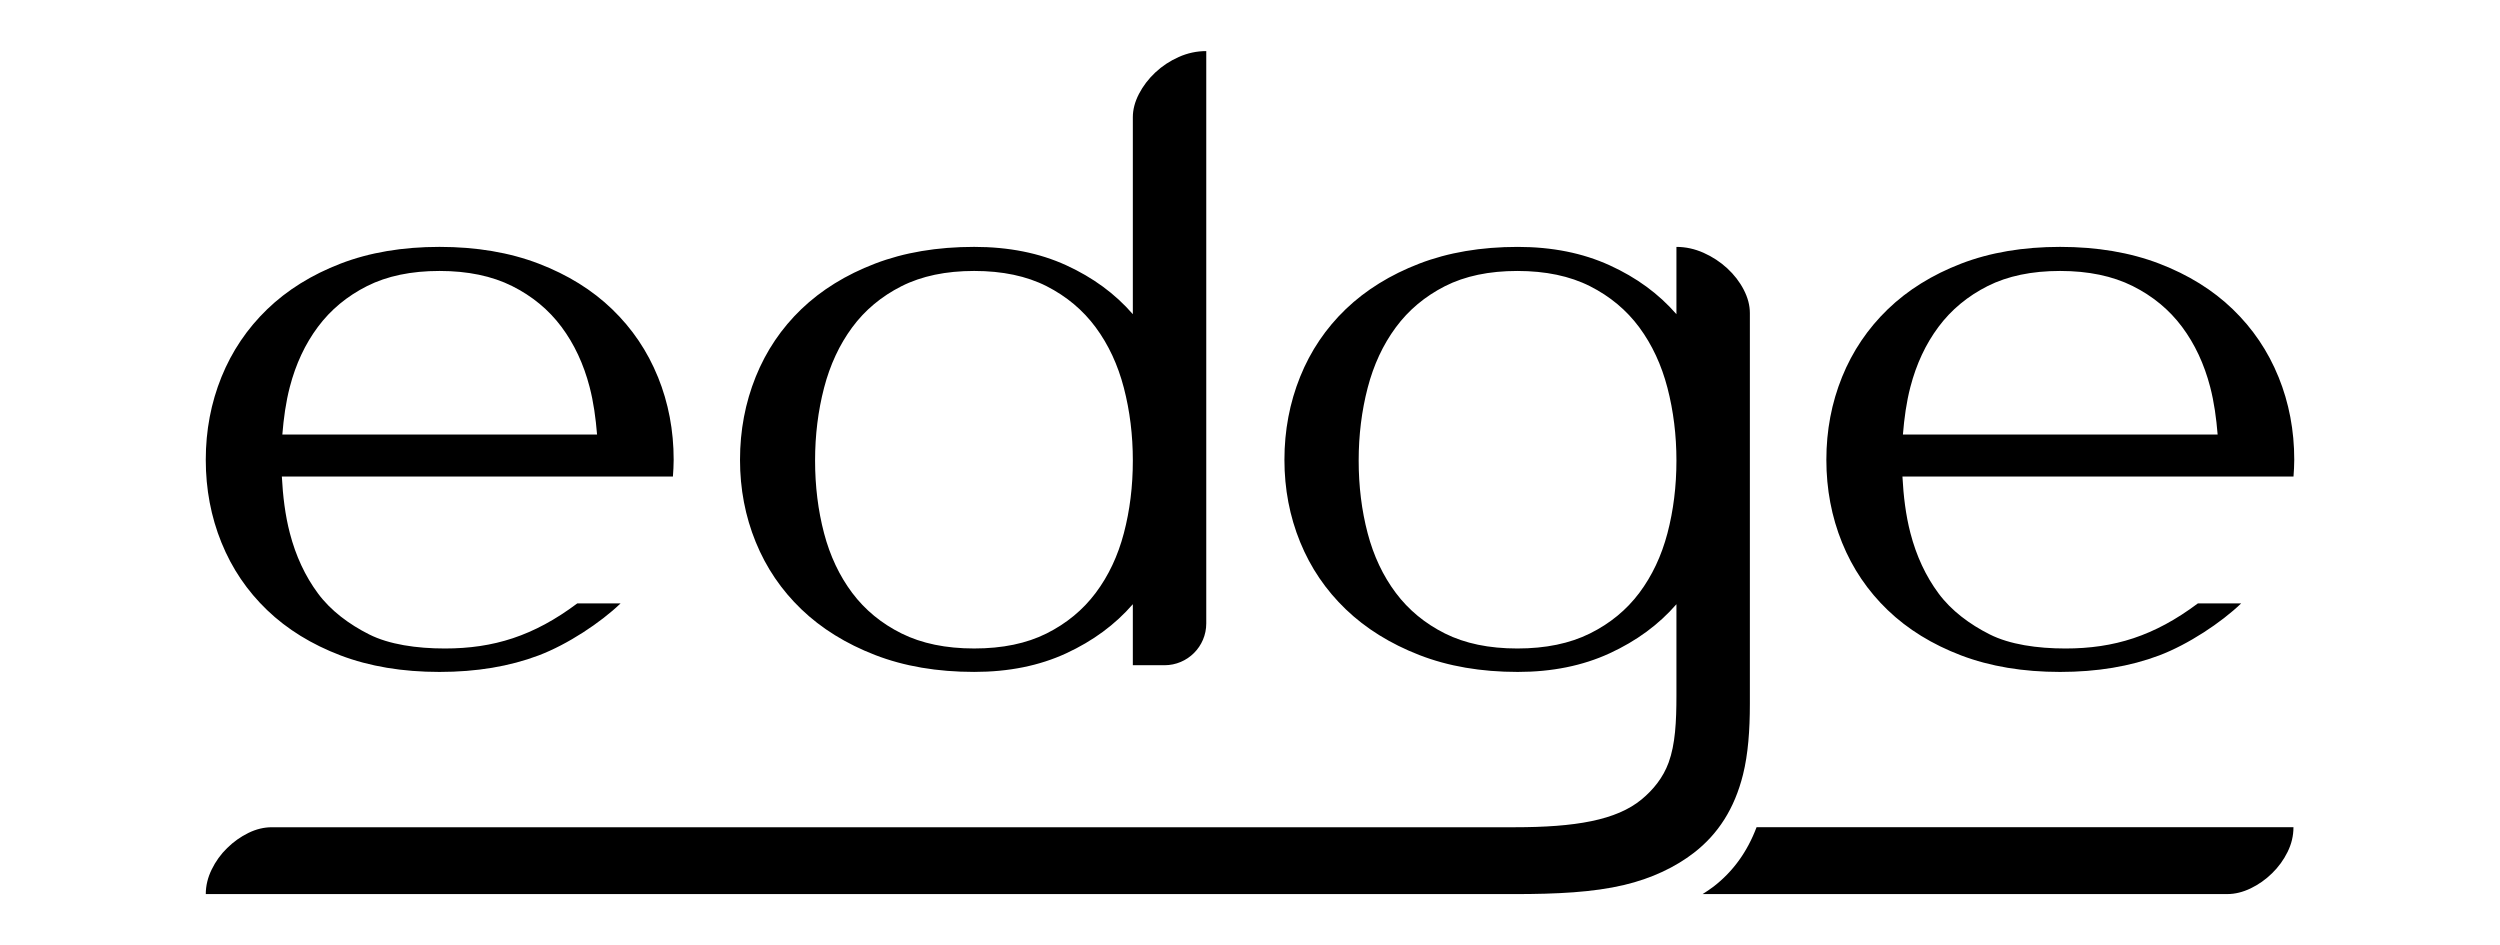
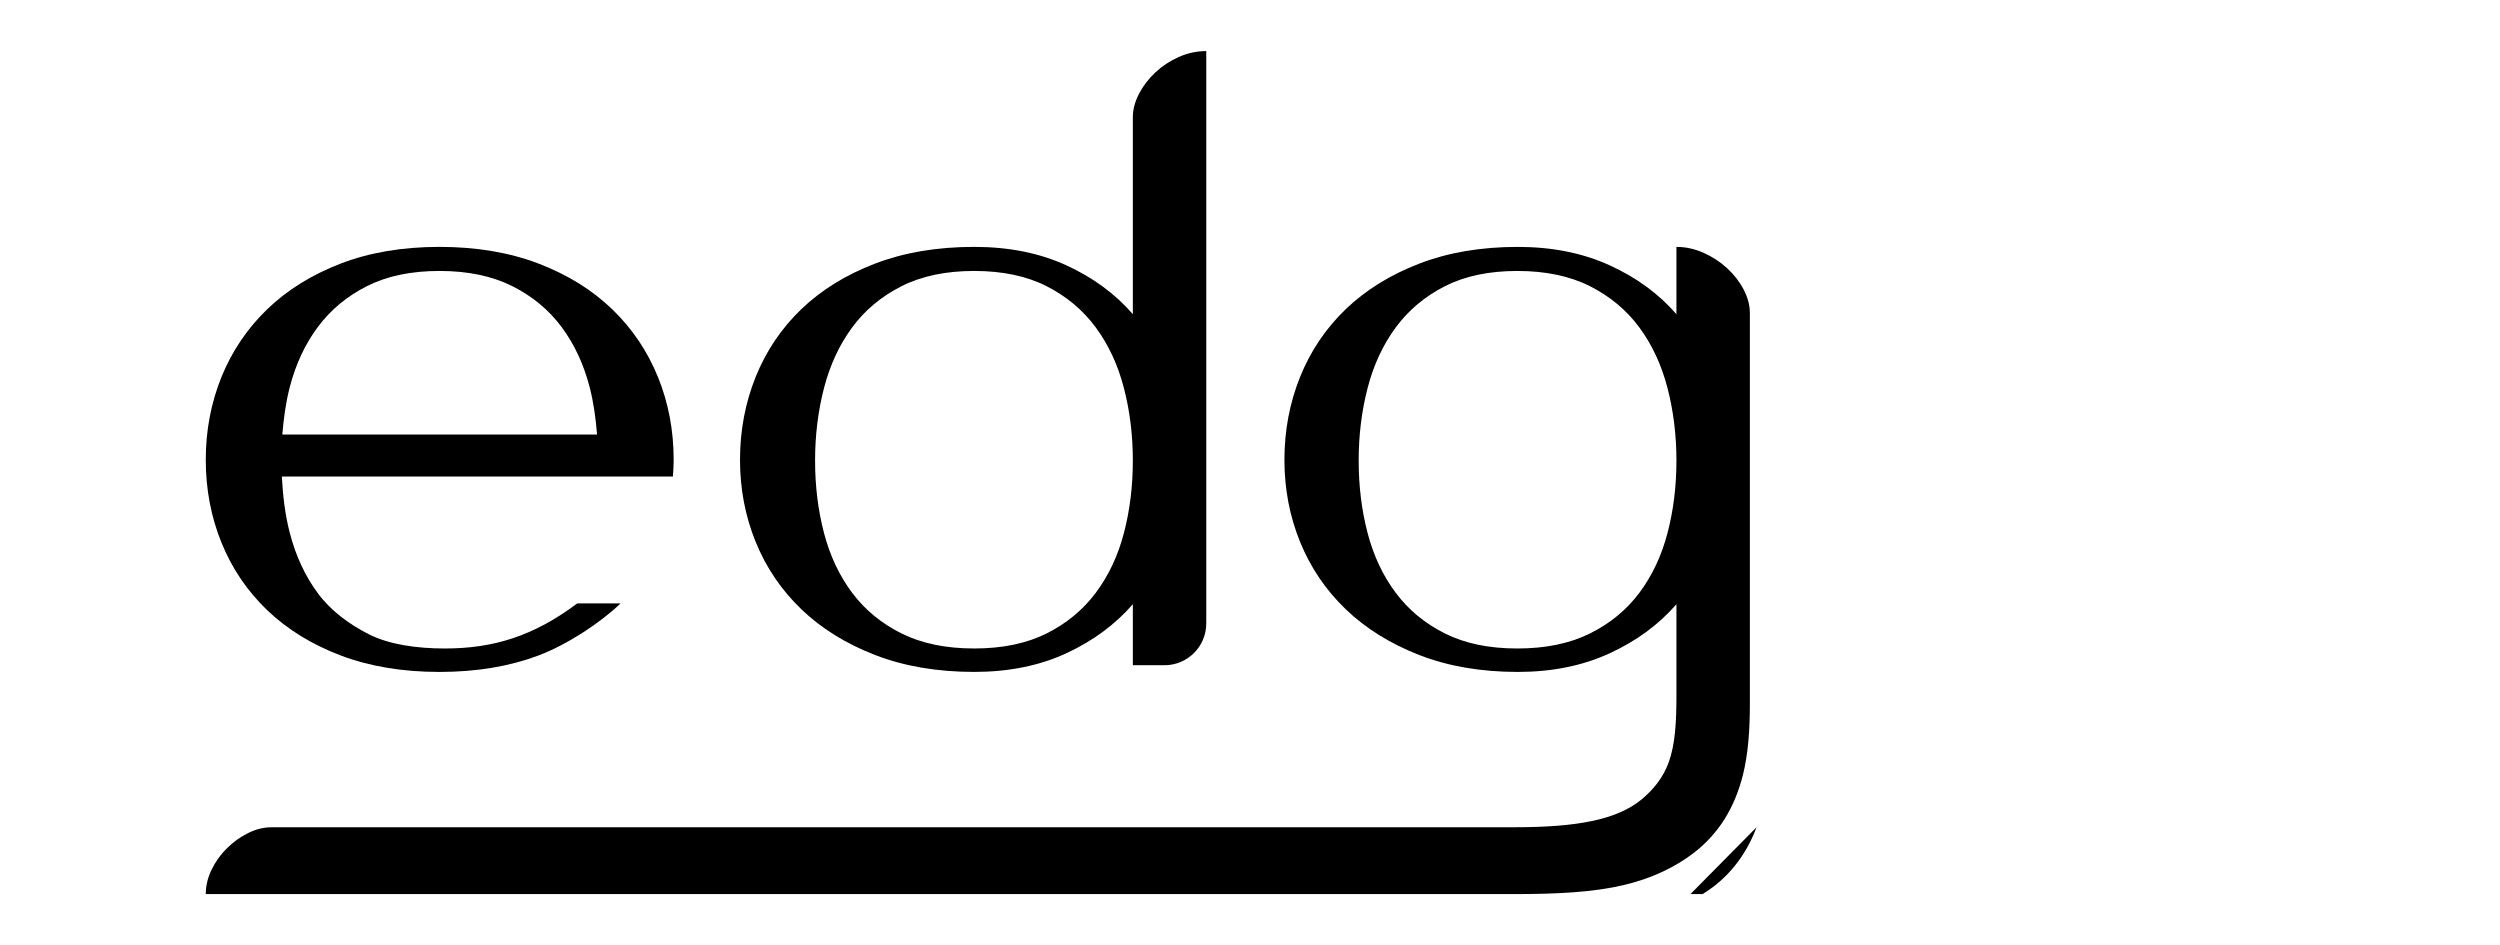
<svg xmlns="http://www.w3.org/2000/svg" id="Layer_1" width="160.5" height="60.68" viewBox="0 0 160.5 60.68">
  <path d="M42.239,24.204c-.671-1.658-1.649-3.107-2.933-4.347-1.282-1.239-2.859-2.217-4.726-2.933-1.869-.715-3.99-1.074-6.364-1.074-2.375,0-4.491.358-6.351,1.074-1.858.717-3.43,1.694-4.714,2.933-1.282,1.24-2.261,2.689-2.933,4.347-.671,1.659-1.008,3.431-1.008,5.316s.336,3.658,1.008,5.316c.672,1.659,1.651,3.104,2.933,4.334,1.284,1.232,2.856,2.2,4.714,2.908,1.86.706,3.976,1.06,6.351,1.06,2.374,0,4.495-.354,6.364-1.06,1.868-.708,3.977-2.106,5.259-3.338h-2.78c-2.797,2.094-5.376,2.893-8.499,2.893-1.816,0-3.58-.258-4.862-.905-1.284-.645-2.465-1.523-3.285-2.631-.821-1.109-1.424-2.401-1.807-3.876-.299-1.149-.446-2.369-.512-3.629h25.107c.025-.355.048-.71.048-1.073,0-1.886-.336-3.657-1.009-5.316ZM20.412,20.983c.82-1.1,1.872-1.972,3.156-2.619,1.282-.645,2.831-.969,4.648-.969,1.815,0,3.369.324,4.661.969,1.292.646,2.347,1.519,3.169,2.619.82,1.1,1.423,2.387,1.807,3.863.254.976.392,2.002.478,3.05h-20.205c.086-1.049.224-2.075.479-3.05.383-1.476.986-2.763,1.807-3.863Z" />
-   <path d="M146.281,24.204c-.671-1.658-1.649-3.107-2.933-4.347-1.282-1.239-2.859-2.217-4.726-2.933-1.869-.715-3.99-1.074-6.364-1.074-2.375,0-4.491.358-6.351,1.074-1.858.717-3.43,1.694-4.714,2.933-1.282,1.24-2.261,2.689-2.933,4.347-.671,1.659-1.008,3.431-1.008,5.316s.336,3.658,1.008,5.316c.672,1.659,1.651,3.104,2.933,4.334,1.284,1.232,2.856,2.2,4.714,2.908,1.86.706,3.976,1.06,6.351,1.06,2.374,0,4.495-.354,6.364-1.06,1.868-.708,3.977-2.106,5.259-3.338h-2.78c-2.797,2.094-5.376,2.893-8.499,2.893-1.816,0-3.58-.258-4.862-.905-1.284-.645-2.465-1.523-3.285-2.631-.821-1.109-1.424-2.401-1.807-3.876-.299-1.149-.446-2.369-.512-3.629h25.107c.025-.355.048-.71.048-1.073,0-1.886-.336-3.657-1.009-5.316ZM124.453,20.983c.82-1.1,1.872-1.972,3.156-2.619,1.282-.645,2.831-.969,4.648-.969,1.815,0,3.369.324,4.661.969,1.292.646,2.347,1.519,3.169,2.619.82,1.1,1.423,2.387,1.807,3.863.254.976.392,2.002.478,3.05h-20.205c.086-1.049.224-2.075.479-3.05.383-1.476.986-2.763,1.807-3.863Z" />
  <path d="M47.509,29.52c0,1.869.336,3.626,1.008,5.277.672,1.649,1.651,3.09,2.933,4.32,1.284,1.232,2.86,2.209,4.727,2.933,1.869.725,3.99,1.087,6.364,1.087,2.218,0,4.186-.397,5.906-1.192,1.719-.794,3.147-1.846,4.281-3.155v3.918s2.032,0,2.032,0c1.481,0,2.682-1.201,2.682-2.682V3.28c-.611,0-1.2.127-1.767.379-.568.254-1.07.586-1.506.995-.436.411-.786.869-1.048,1.375-.262.507-.393,1.005-.393,1.493v12.649c-1.134-1.309-2.562-2.357-4.281-3.143-1.72-.786-3.688-1.178-5.906-1.178-2.374,0-4.495.358-6.364,1.074-1.868.717-3.443,1.69-4.727,2.919-1.282,1.232-2.261,2.681-2.933,4.347-.671,1.668-1.008,3.444-1.008,5.33ZM52.328,29.566c0-1.633.193-3.188.576-4.665.384-1.476.987-2.771,1.807-3.883.821-1.111,1.877-1.993,3.169-2.646,1.293-.651,2.846-.977,4.661-.977,1.816,0,3.365.326,4.649.977,1.282.653,2.335,1.535,3.155,2.646.821,1.112,1.424,2.407,1.807,3.883.384,1.477.576,3.033.576,4.665,0,1.651-.192,3.206-.576,4.665-.383,1.459-.986,2.737-1.807,3.831-.82,1.095-1.873,1.964-3.155,2.606-1.284.643-2.832.964-4.649.964-1.815,0-3.369-.321-4.661-.964-1.292-.642-2.347-1.512-3.169-2.606-.82-1.095-1.423-2.372-1.807-3.831-.383-1.459-.576-3.014-.576-4.665Z" />
-   <path d="M112.771,53.109c-.599,1.584-1.511,2.844-2.754,3.805-.221.171-.465.328-.708.485h33.689c.488,0,.986-.122,1.493-.365.506-.244.965-.566,1.374-.968.411-.4.743-.856.995-1.367.254-.51.38-1.04.38-1.591h-34.47Z" />
+   <path d="M112.771,53.109c-.599,1.584-1.511,2.844-2.754,3.805-.221.171-.465.328-.708.485h33.689h-34.47Z" />
  <path d="M111.948,18.6c-.262-.506-.616-.965-1.06-1.375-.446-.41-.952-.742-1.519-.995-.568-.252-1.149-.379-1.742-.379v4.321c-1.136-1.309-2.566-2.357-4.295-3.143-1.728-.786-3.692-1.178-5.892-1.178-2.357,0-4.465.358-6.325,1.074-1.858.717-3.43,1.69-4.714,2.919-1.282,1.232-2.261,2.681-2.933,4.347-.671,1.668-1.008,3.444-1.008,5.33,0,1.869.336,3.626,1.008,5.277.672,1.649,1.651,3.09,2.933,4.32,1.284,1.232,2.856,2.209,4.714,2.933,1.86.725,3.968,1.087,6.325,1.087,2.2,0,4.164-.397,5.892-1.192,1.728-.794,3.159-1.846,4.295-3.155v5.86c0,1.68-.073,3.133-.501,4.305-.356.975-.991,1.75-1.728,2.361-1.624,1.345-4.266,1.792-8.167,1.792H17.453c-.507,0-1.009.122-1.505.365-.499.244-.952.566-1.362.968-.411.4-.743.86-.995,1.379-.254.519-.38,1.046-.38,1.58h84.02c2.718,0,5.044-.115,7.019-.581,1.803-.425,3.317-1.157,4.499-2.071,1.549-1.198,2.608-2.835,3.152-5.021.326-1.312.44-2.835.44-4.54v-25.094c0-.488-.131-.986-.393-1.493ZM107.051,34.232c-.384,1.459-.987,2.736-1.807,3.831-.821,1.095-1.877,1.964-3.169,2.606-1.293.643-2.846.964-4.661.964-1.816,0-3.365-.321-4.649-.964-1.282-.642-2.335-1.512-3.155-2.606-.821-1.095-1.424-2.372-1.807-3.831-.384-1.459-.576-3.014-.576-4.665,0-1.632.192-3.188.576-4.665.383-1.476.986-2.771,1.807-3.883.82-1.111,1.873-1.993,3.155-2.646,1.284-.651,2.832-.977,4.649-.977,1.815,0,3.369.326,4.661.977,1.292.653,2.347,1.535,3.169,2.646.82,1.112,1.423,2.407,1.807,3.883.383,1.477.576,3.033.576,4.665,0,1.651-.193,3.206-.576,4.665Z" />
</svg>